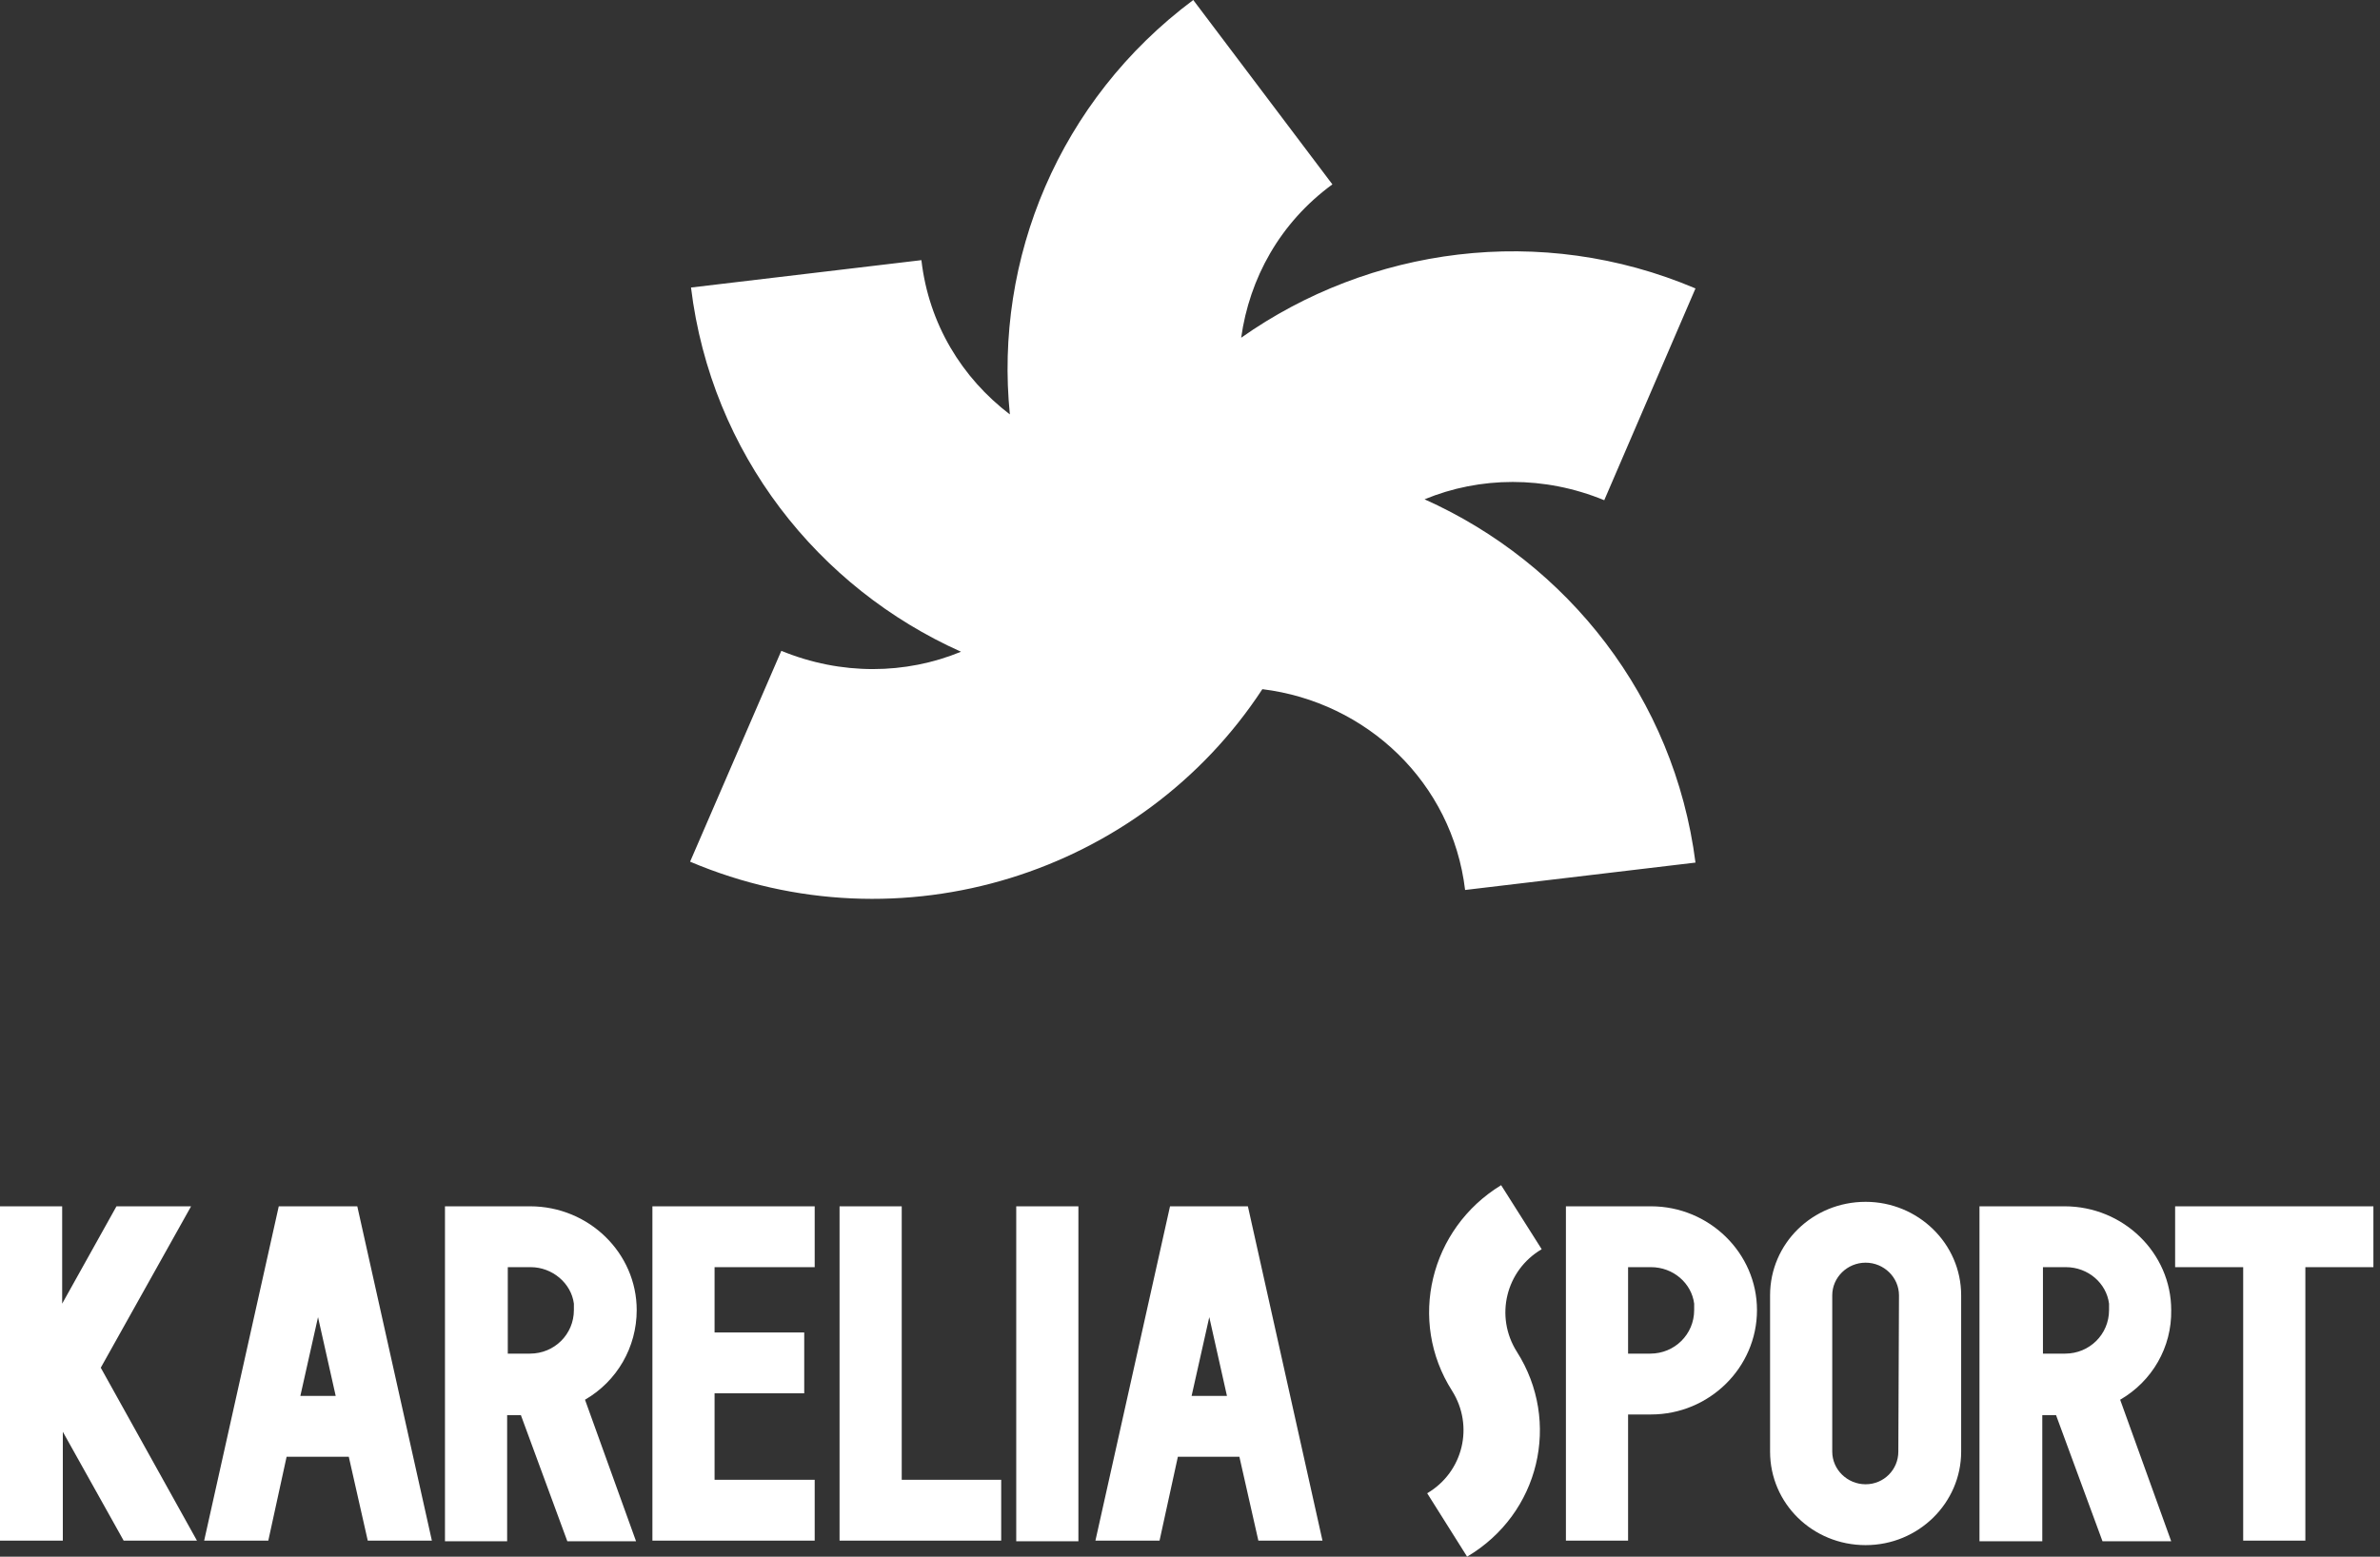
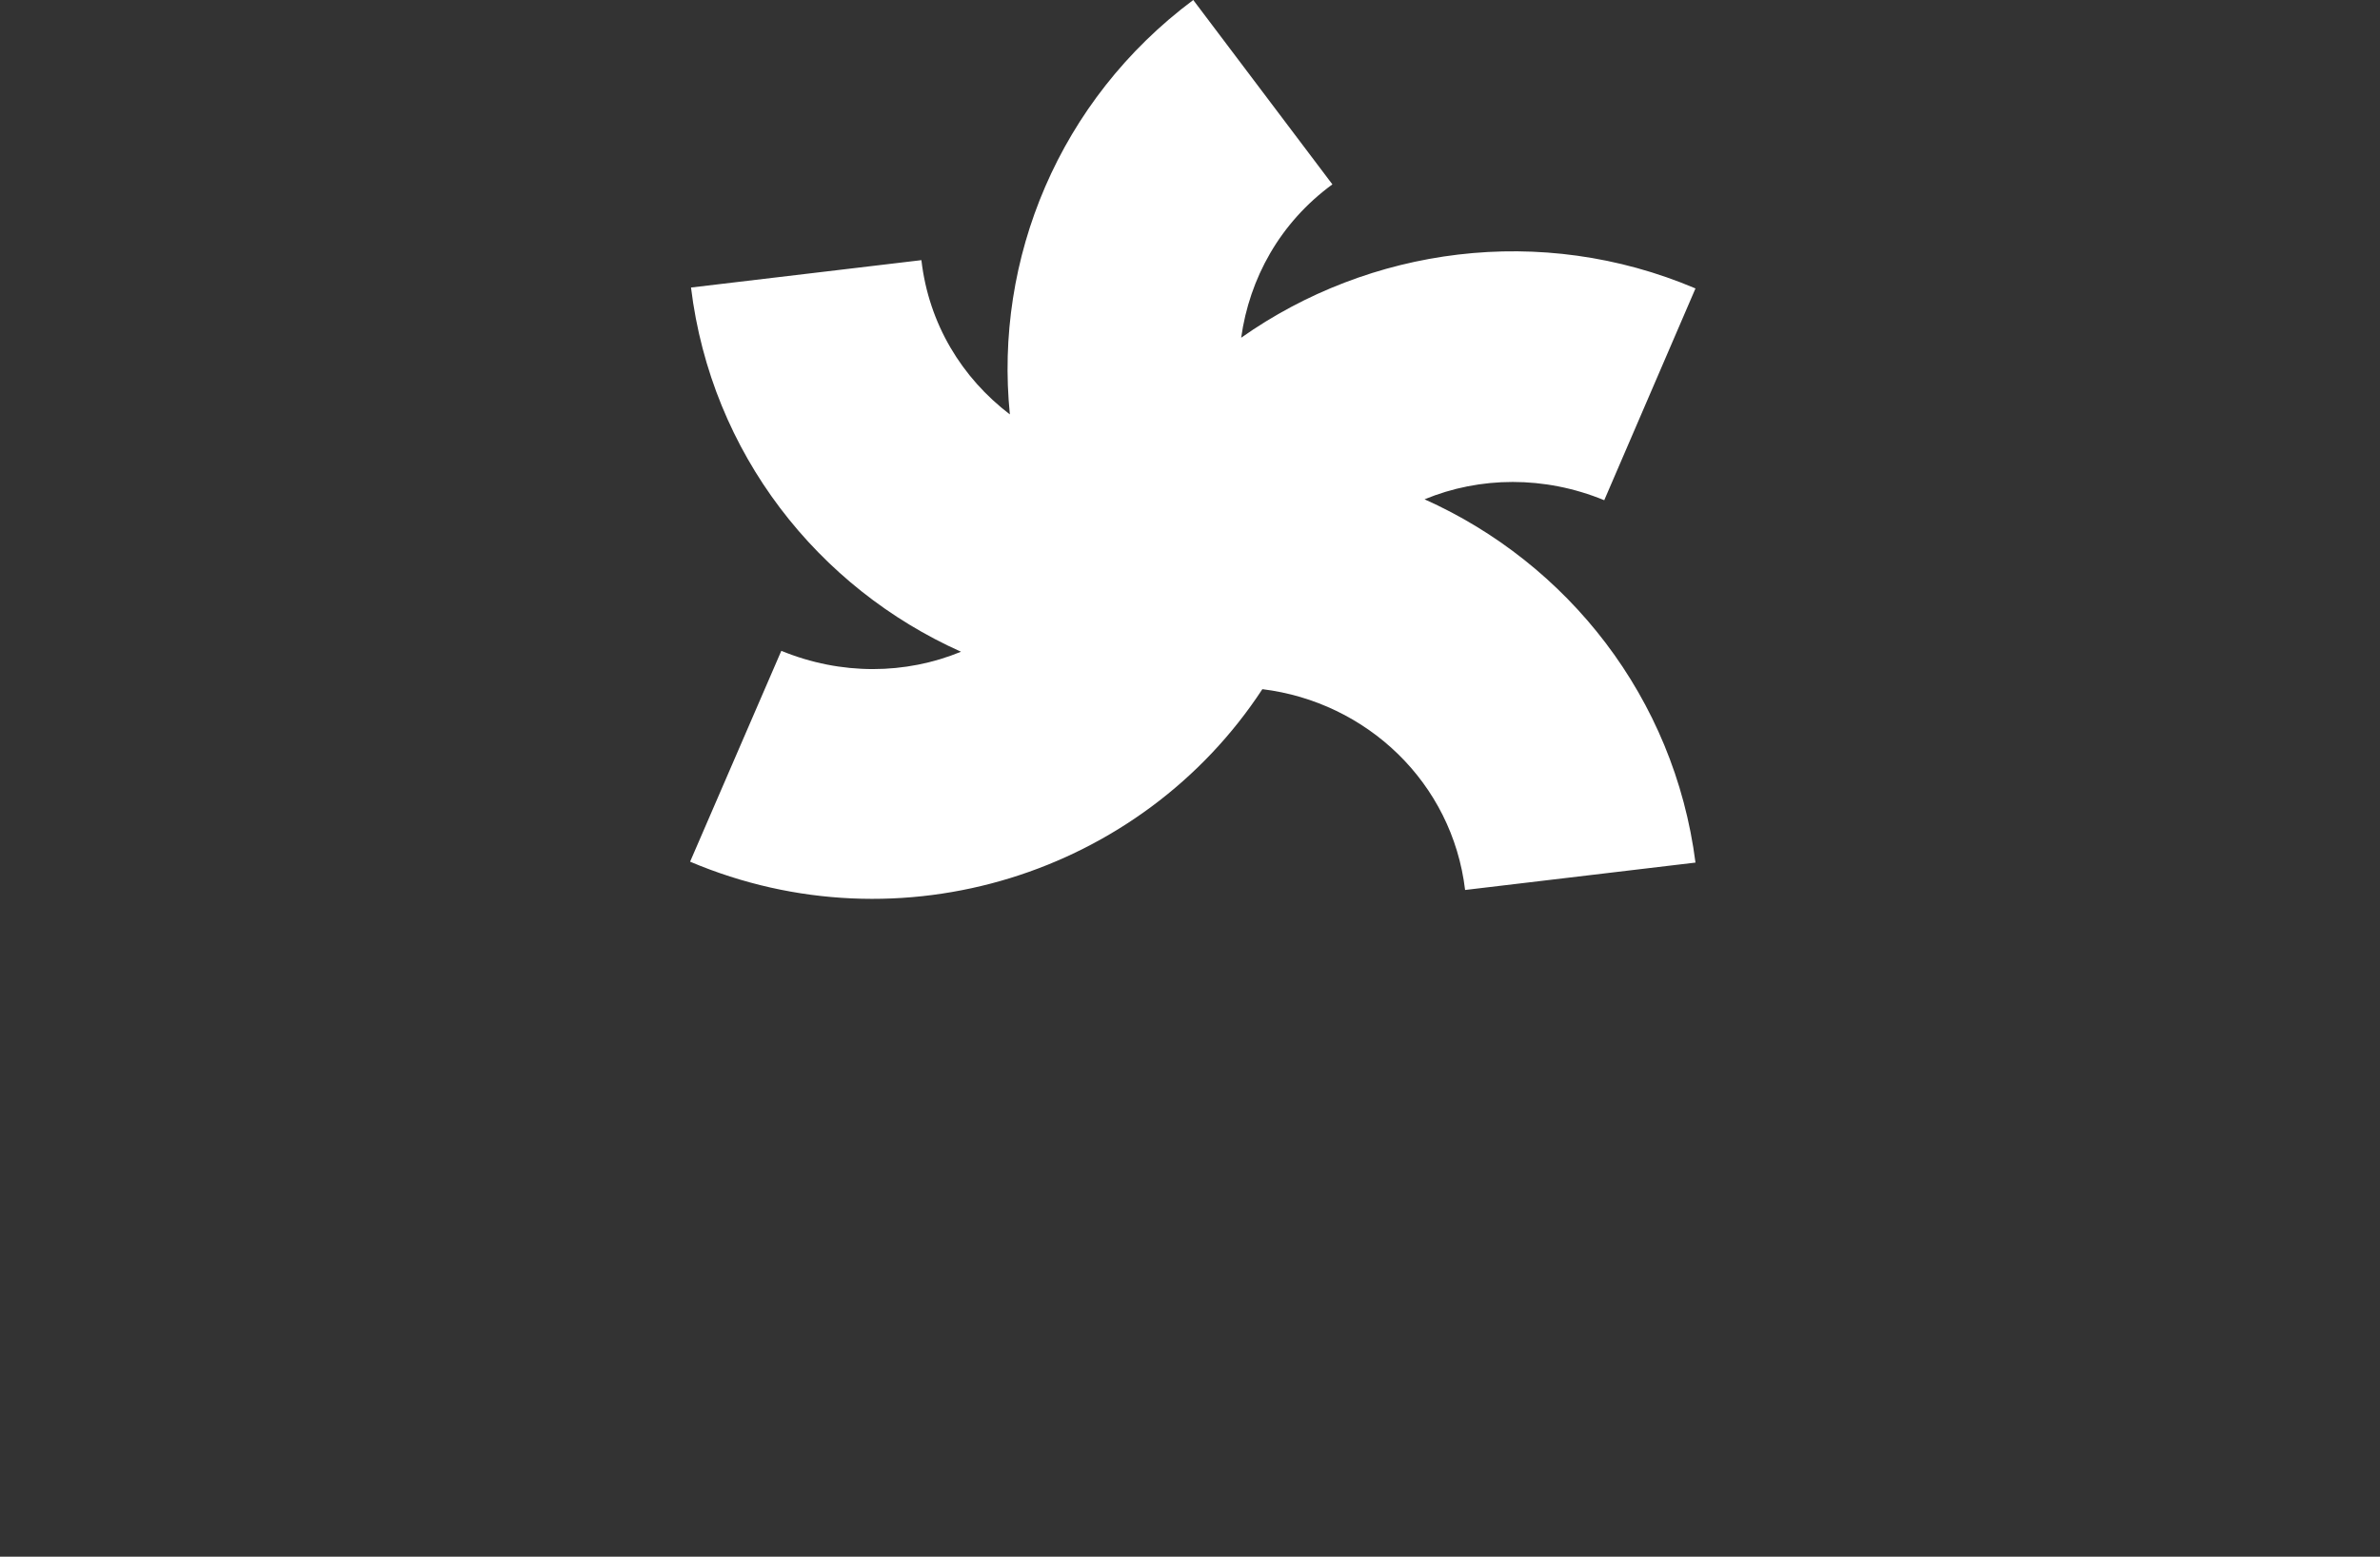
<svg xmlns="http://www.w3.org/2000/svg" width="188" height="123" viewBox="0 0 188 123" fill="none">
  <rect x="0" y="0" width="188" height="123" fill="#333333" stroke="none" />
  <path fill-rule="evenodd" clip-rule="evenodd" d="M112.528 39.453C116.895 37.649 121.991 37.577 126.722 39.525L133.929 22.791C121.7 17.599 108.16 19.546 98.042 26.686C98.697 21.998 101.099 17.599 105.248 14.569L94.257 0C83.629 7.934 78.533 20.484 79.771 32.745C75.986 29.86 73.365 25.604 72.783 20.556L54.584 22.719C56.186 35.846 64.63 46.449 75.913 51.497C71.545 53.3 66.45 53.373 61.718 51.425L54.512 68.086C71.181 75.154 90.18 69.024 99.716 54.455C107.942 55.464 114.711 61.811 115.731 70.322L133.929 68.158C132.255 55.104 123.811 44.501 112.528 39.453Z" fill="white" />
-   <path fill-rule="evenodd" clip-rule="evenodd" d="M7.96 108.071L15.559 121.735H9.769L4.962 113.131V121.735H0V95.317H4.911V103.01L9.201 95.317H15.094L7.96 108.071ZM28.223 95.317L34.115 121.735H29.05L27.551 115.105H22.64L21.193 121.735H16.127L22.02 95.317H28.223ZM25.121 104.073L23.726 110.297H26.517L25.121 104.073ZM46.211 110.601L50.243 121.785H44.815L41.145 111.816H40.06V121.785H35.149V95.317H41.869C46.521 95.317 50.294 99.012 50.294 103.516C50.294 106.451 48.744 109.133 46.211 110.601ZM41.92 100.125H40.111V106.957H41.869C43.781 106.957 45.332 105.439 45.332 103.516V103.01C45.125 101.39 43.626 100.125 41.92 100.125ZM51.535 121.735H64.354V116.927H56.445V110.095H63.527V105.287H56.445V100.125H64.354V95.317H51.535V121.735ZM71.229 95.317H66.318V121.735H79.086V116.927H71.229V95.317ZM98.573 95.317L104.465 121.735H99.4L97.901 115.105H93.042L91.594 121.735H86.529L92.422 95.317H98.573ZM95.523 104.073L94.127 110.297H96.919L95.523 104.073ZM138.787 103.516C138.787 108.071 135.014 111.765 130.414 111.765H128.605V121.735H123.694V95.317H130.414C135.014 95.317 138.787 99.012 138.787 103.516ZM130.414 100.125H128.605V106.957H130.362C132.274 106.957 133.825 105.439 133.825 103.516V103.01C133.618 101.39 132.171 100.125 130.414 100.125ZM154.915 102.352V114.7C154.915 118.749 151.555 122.089 147.368 122.089C143.181 122.089 139.821 118.799 139.821 114.7V102.352C139.821 98.253 143.181 94.963 147.368 94.963C151.503 94.963 154.915 98.253 154.915 102.352ZM144.732 114.7C144.732 116.117 145.921 117.281 147.368 117.281C148.815 117.281 149.952 116.117 149.952 114.7L150.004 102.352C150.004 100.935 148.815 99.771 147.368 99.771C145.921 99.771 144.732 100.935 144.732 102.352V114.7ZM167.475 110.601L171.507 121.785H166.08L162.41 111.816H161.324V121.785H156.362V95.317H163.082C167.734 95.317 171.507 99.012 171.507 103.516C171.559 106.451 170.008 109.133 167.475 110.601ZM163.185 100.125H161.376V106.957H163.133C165.046 106.957 166.597 105.439 166.597 103.516V103.01C166.39 101.39 164.943 100.125 163.185 100.125ZM171.817 100.125H177.193V121.735H182.104V100.125H187.479V95.317H171.817V100.125ZM119.817 106.805C118.06 104.022 118.939 100.378 121.781 98.708L118.577 93.647C112.942 97.089 111.185 104.376 114.7 109.892C116.457 112.676 115.579 116.32 112.736 117.99L115.889 123C121.626 119.609 123.332 112.322 119.817 106.805ZM80.274 100.125V116.927V121.785H85.185V95.317H80.274V100.125Z" fill="white" />
</svg>